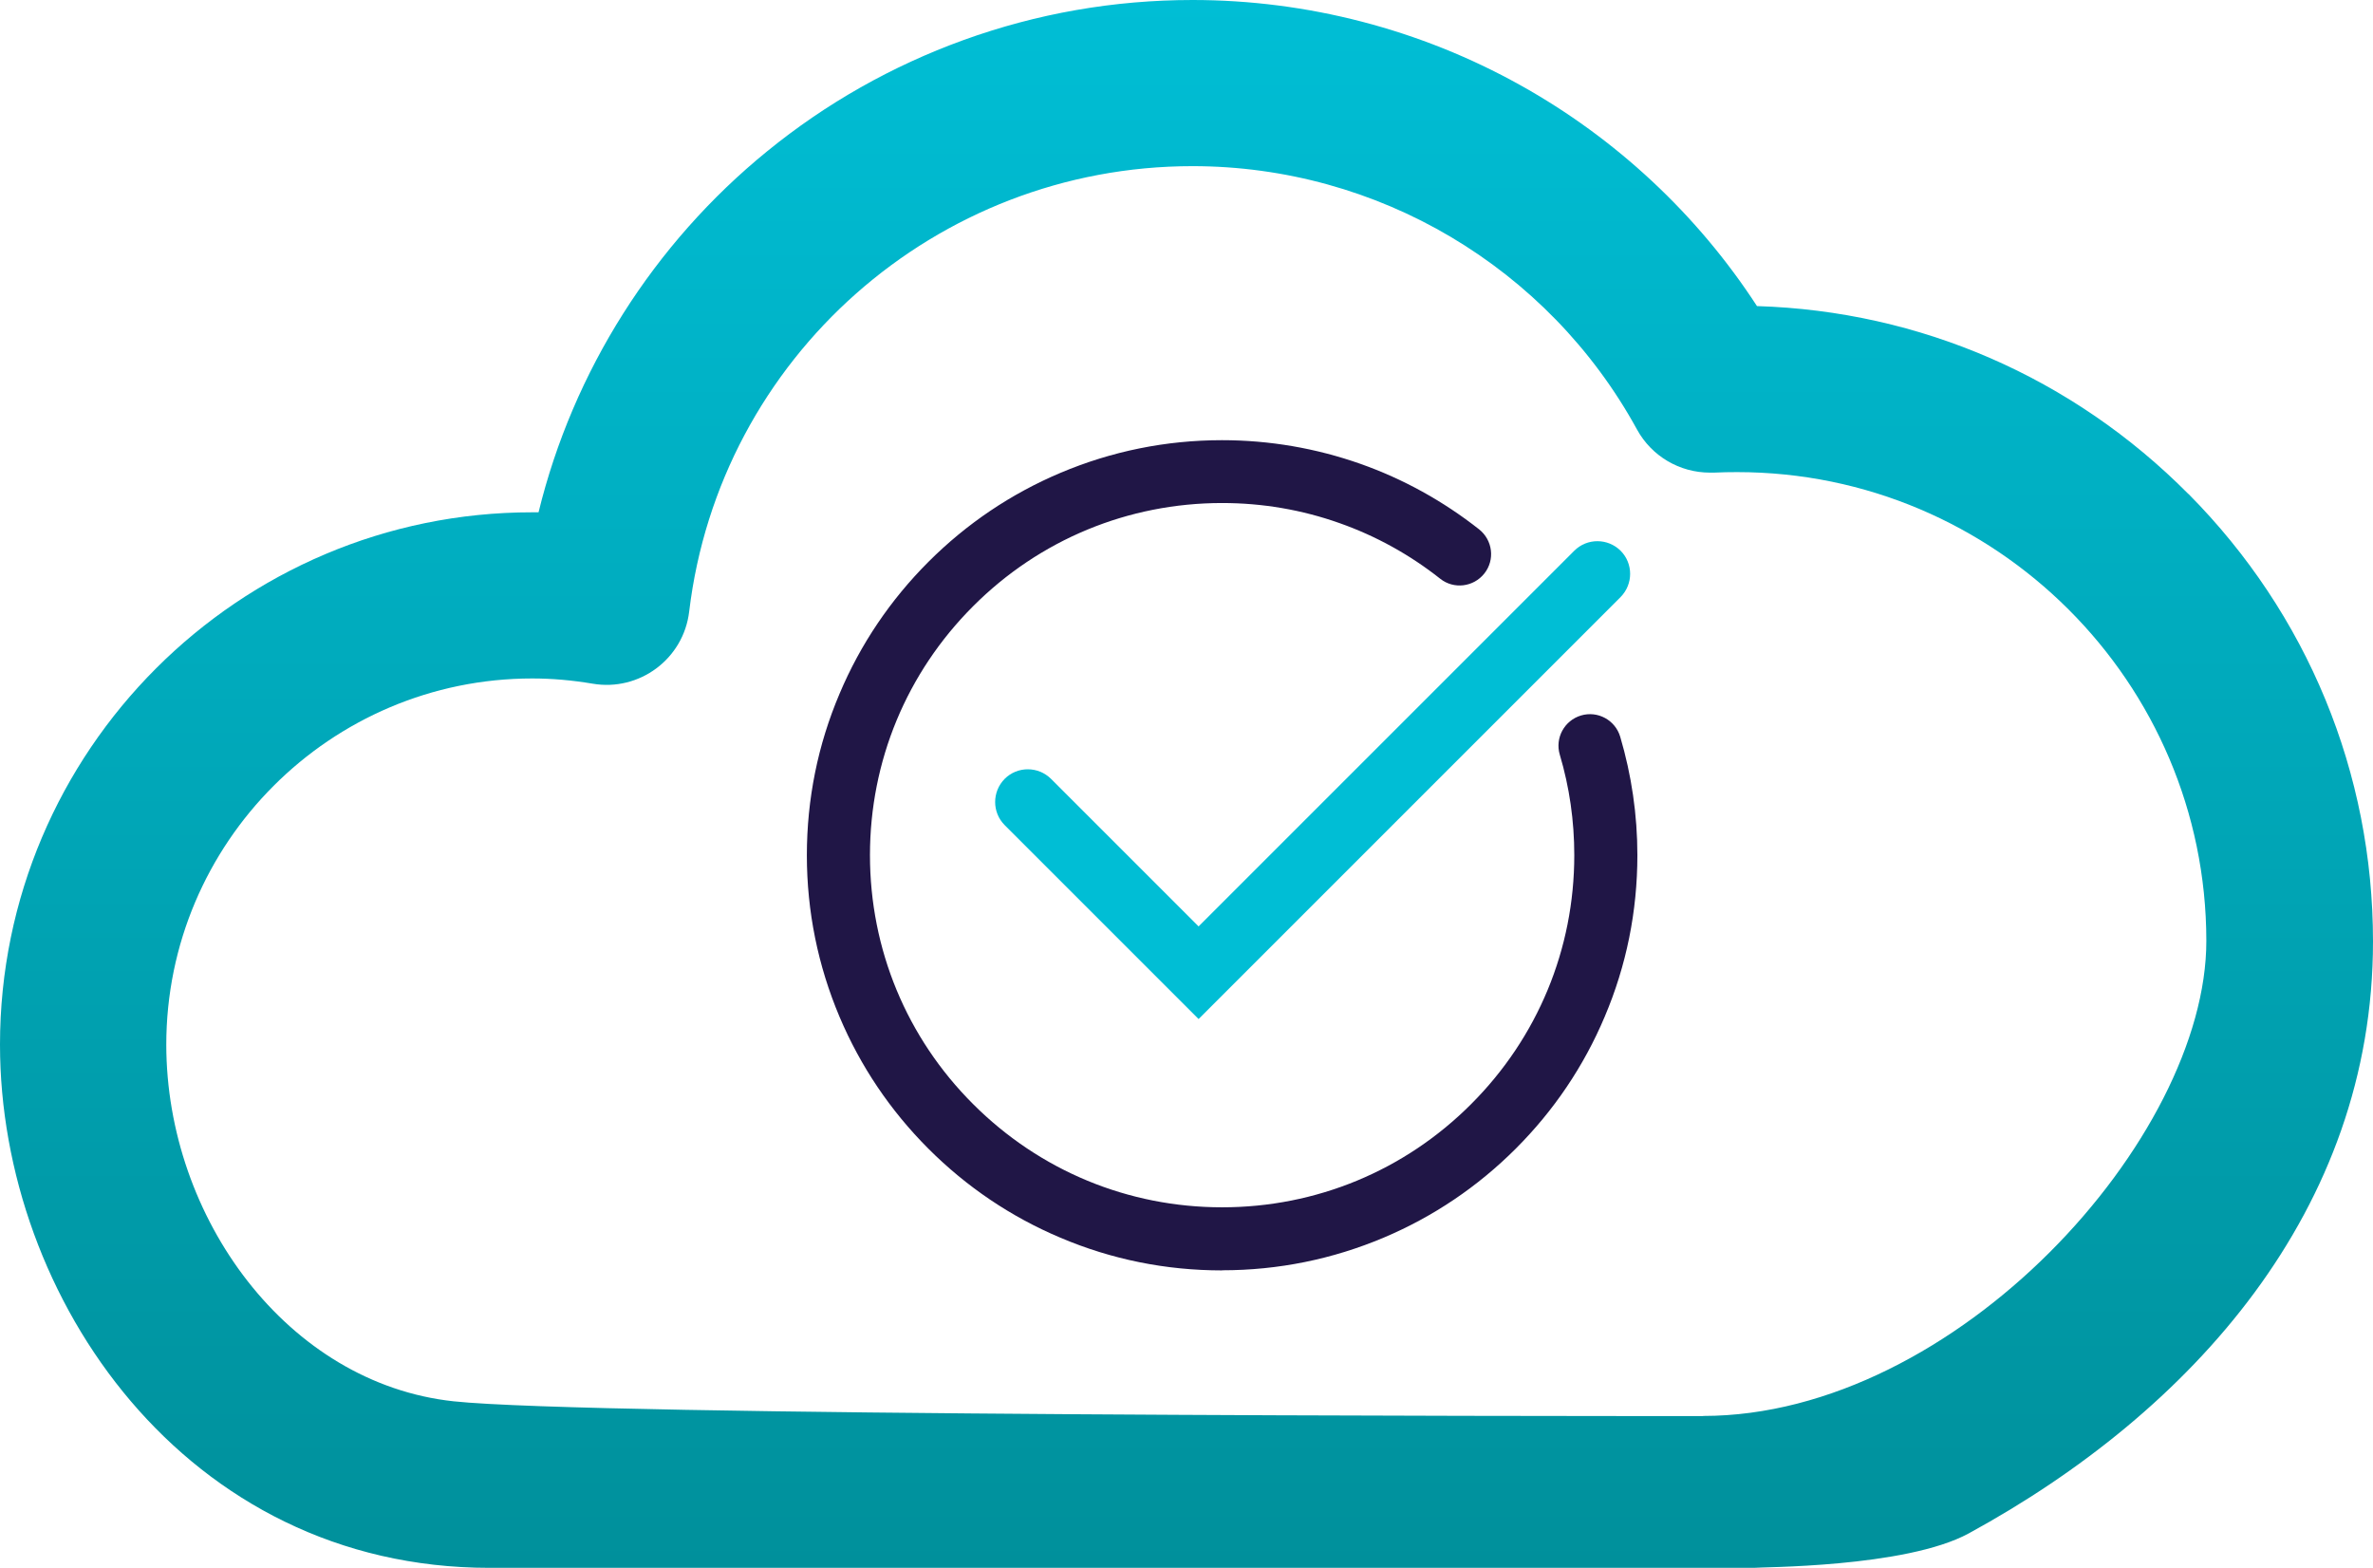
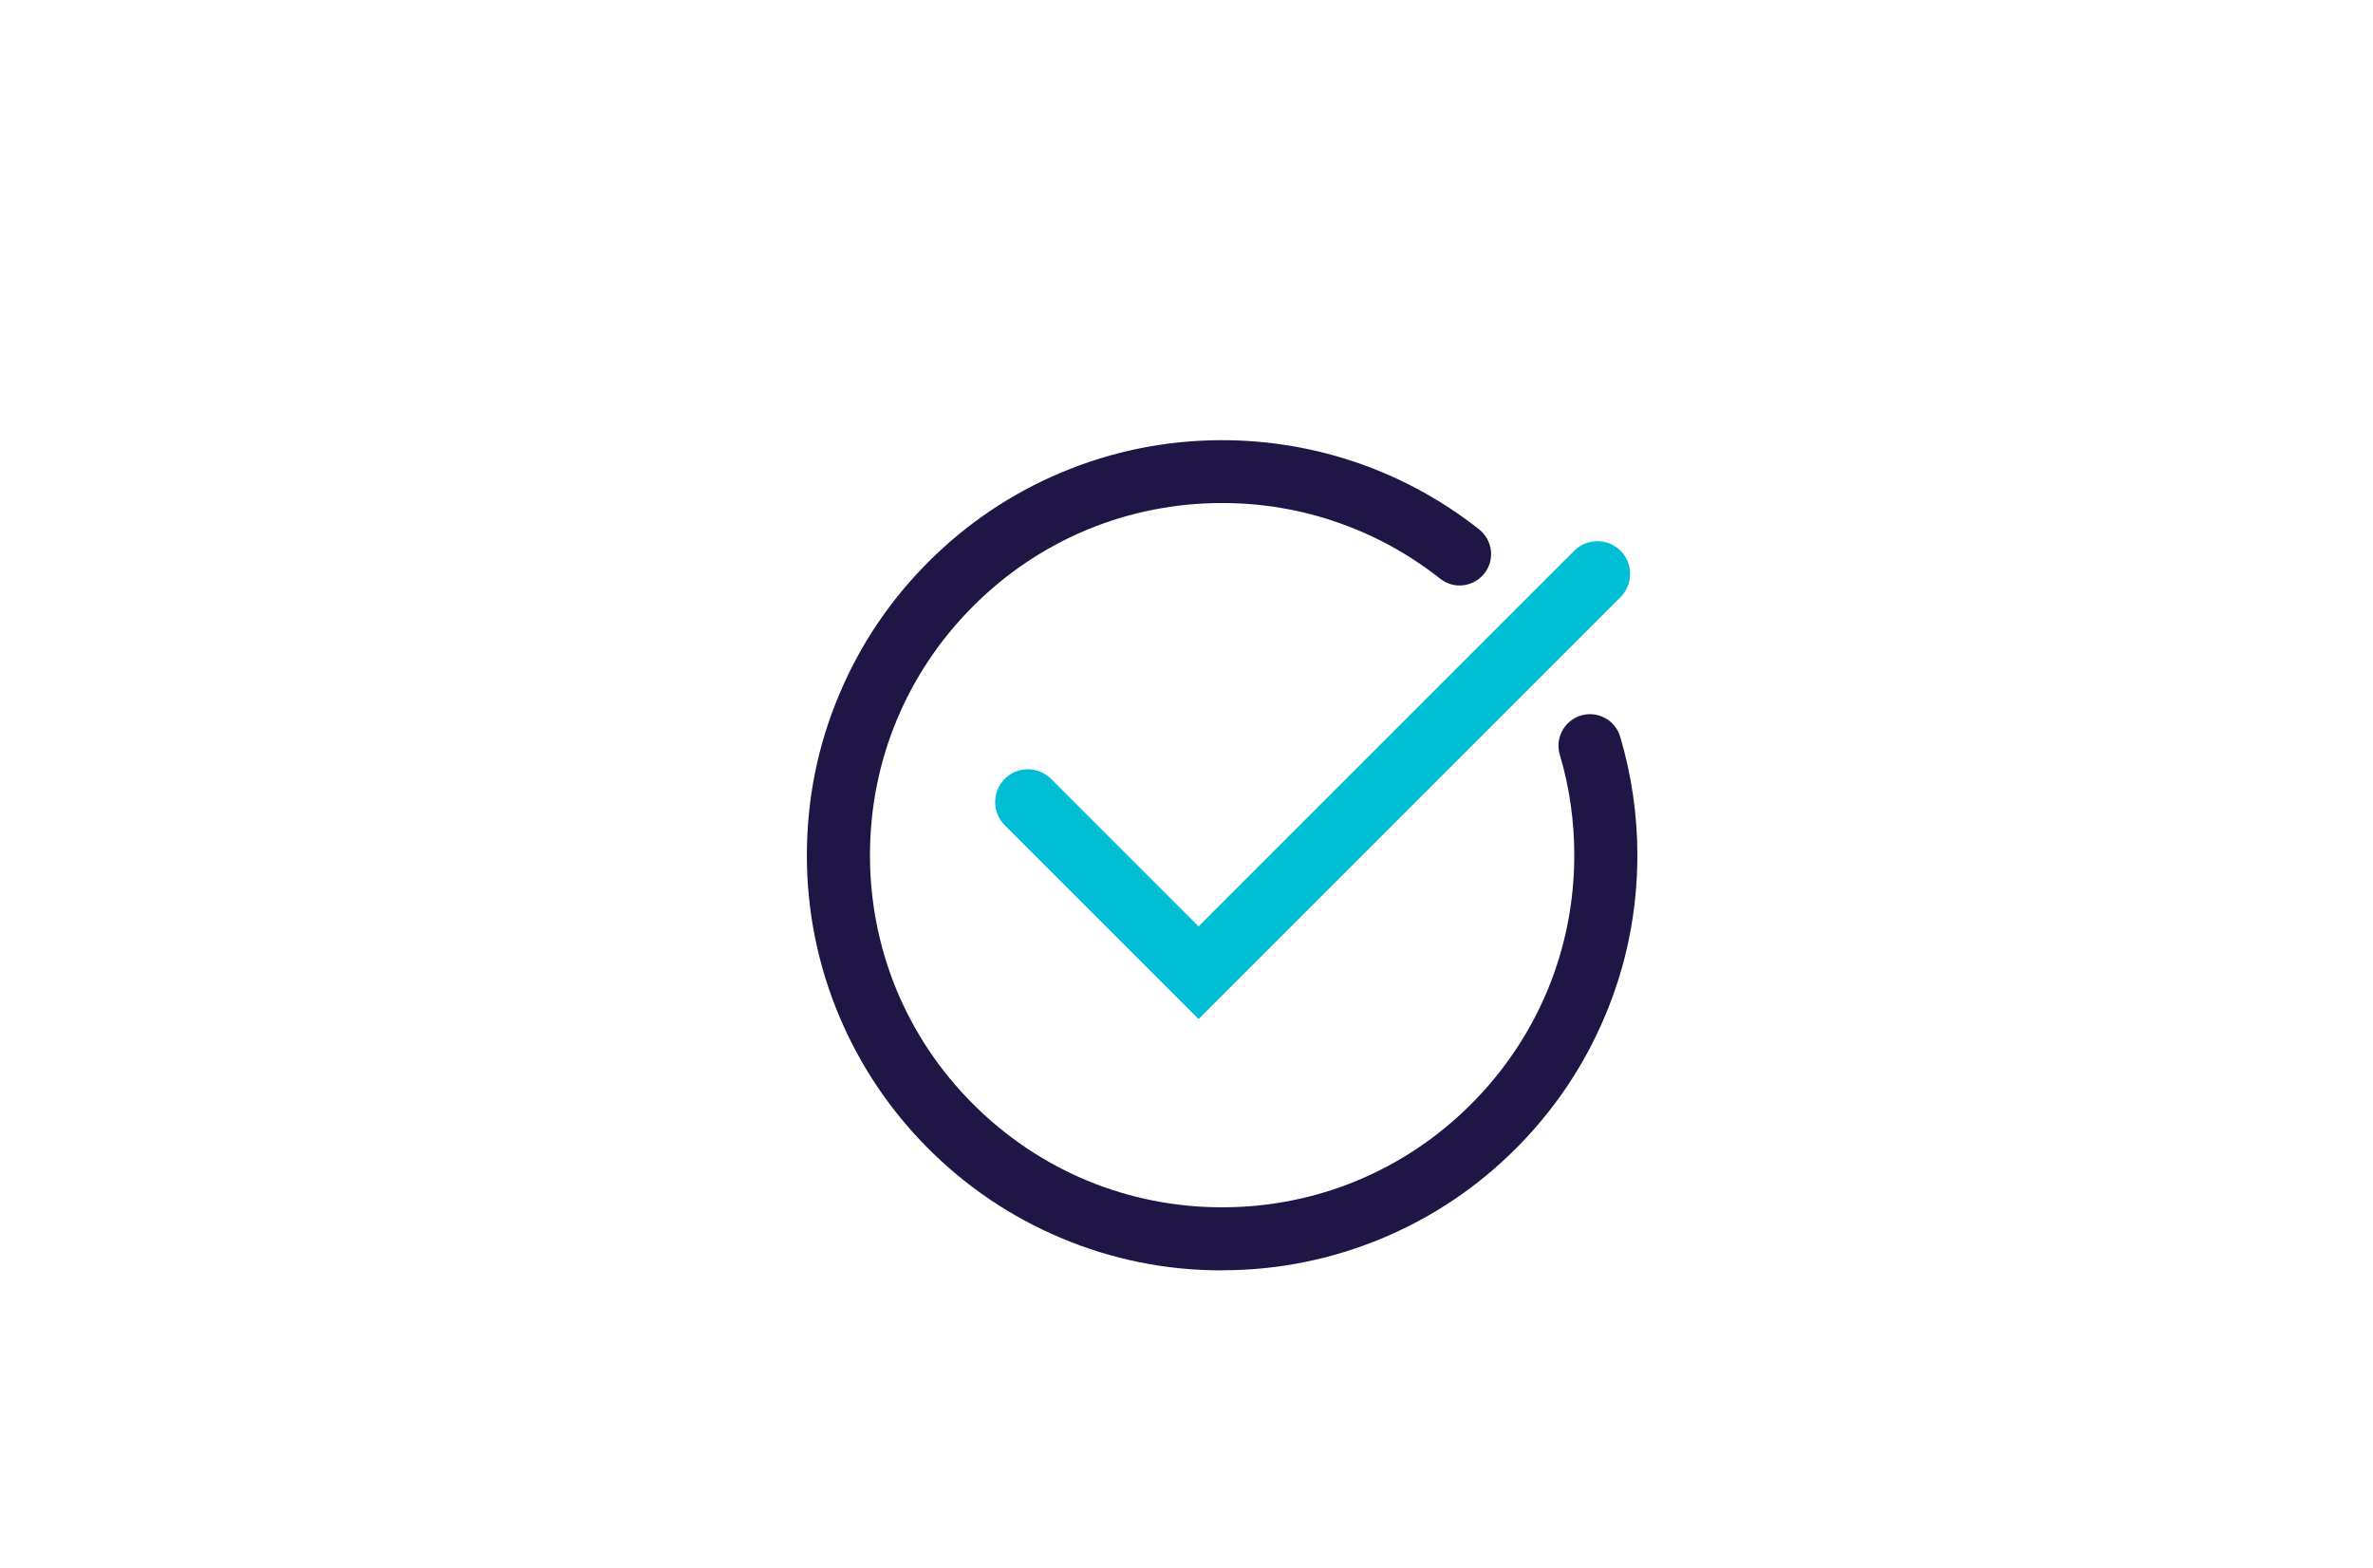
<svg xmlns="http://www.w3.org/2000/svg" id="Layer_2" viewBox="0 0 186.52 123.24">
  <defs>
    <style>.cls-1{fill:url(#linear-gradient);}.cls-1,.cls-2,.cls-3{stroke-width:0px;}.cls-2{fill:#201646;}.cls-3{fill:#00bed5;}</style>
    <linearGradient id="linear-gradient" x1="93.26" y1="0" x2="93.26" y2="123.24" gradientUnits="userSpaceOnUse">
      <stop offset="0" stop-color="#00bed5" />
      <stop offset="1" stop-color="#00909b" />
    </linearGradient>
  </defs>
  <g id="Layer_1-2">
-     <path class="cls-1" d="m172.01,38.83c-9.09-9.16-21.09-14.38-33.91-14.77-4.68-7.2-11.1-13.19-18.61-17.37-7.85-4.38-16.76-6.69-25.75-6.69-6.18,0-12.23,1.06-18.01,3.15-5.6,2.03-10.79,4.96-15.43,8.74-8.92,7.26-15.26,17.29-17.97,28.38-.16,0-.32,0-.49,0C18.77,40.26,0,59.04,0,82.11c0,19.94,14.62,41.13,38.47,41.13,13.71,0,0,0,0,0h99.39c.33-.07,11.93,0,16.89-2.71,17.52-9.56,31.77-25.4,31.77-46.53,0-13.25-5.15-25.74-14.5-35.17Zm-38.13,72.48c-11.93,0-87.46,0-98.22-1.16-13.06-1.4-22.58-14.42-22.59-28.03,0-15.87,12.9-28.79,28.77-28.79,1.55,0,3.14.14,4.74.41h0c3.68.63,7.15-1.95,7.59-5.67h0c2.39-19.96,19.4-35.01,39.56-35.01,7.27,0,14.26,1.98,20.3,5.56,6.04,3.58,11.14,8.75,14.64,15.14,1.15,2.1,3.35,3.39,5.73,3.39.11,0,.22,0,.32,0,.62-.03,1.23-.04,1.82-.04,20.32,0,36.86,16.52,36.88,36.83.02,15.52-19.68,37.36-39.56,37.36Z" />
    <path class="cls-2" d="m96.05,99.86c-4.4,0-8.68-.86-12.7-2.57-3.89-1.64-7.38-4-10.37-6.99-3-3-5.35-6.49-6.99-10.37-1.7-4.02-2.57-8.3-2.57-12.7s.86-8.68,2.57-12.7c1.64-3.89,4-7.38,6.99-10.37,3-3,6.49-5.35,10.37-6.99,4.02-1.7,8.3-2.57,12.7-2.57,3.73,0,7.39.63,10.88,1.86,3.37,1.19,6.51,2.93,9.33,5.15,1.07.85,1.26,2.4.41,3.47-.85,1.07-2.4,1.26-3.47.41-2.39-1.89-5.05-3.36-7.91-4.37-2.96-1.05-6.06-1.58-9.23-1.58-7.39,0-14.35,2.88-19.57,8.11-5.23,5.23-8.11,12.18-8.11,19.57s2.88,14.35,8.11,19.57c5.23,5.23,12.18,8.11,19.57,8.11s14.35-2.88,19.57-8.11c5.23-5.23,8.11-12.18,8.11-19.57,0-2.69-.38-5.35-1.14-7.9-.39-1.31.36-2.69,1.67-3.08,1.31-.39,2.69.36,3.08,1.67.89,3.01,1.35,6.14,1.35,9.31,0,4.4-.86,8.68-2.57,12.7-1.64,3.89-4,7.38-6.99,10.37-3,3-6.49,5.35-10.37,6.99-4.02,1.7-8.3,2.57-12.7,2.57Z" />
    <path class="cls-3" d="m94.21,80.1l-15.24-15.24c-1-1-1-2.63,0-3.64,1-1,2.63-1,3.64,0l11.6,11.6,29.53-29.53c1-1,2.63-1,3.64,0,1,1,1,2.63,0,3.64l-33.17,33.17Z" />
  </g>
</svg>